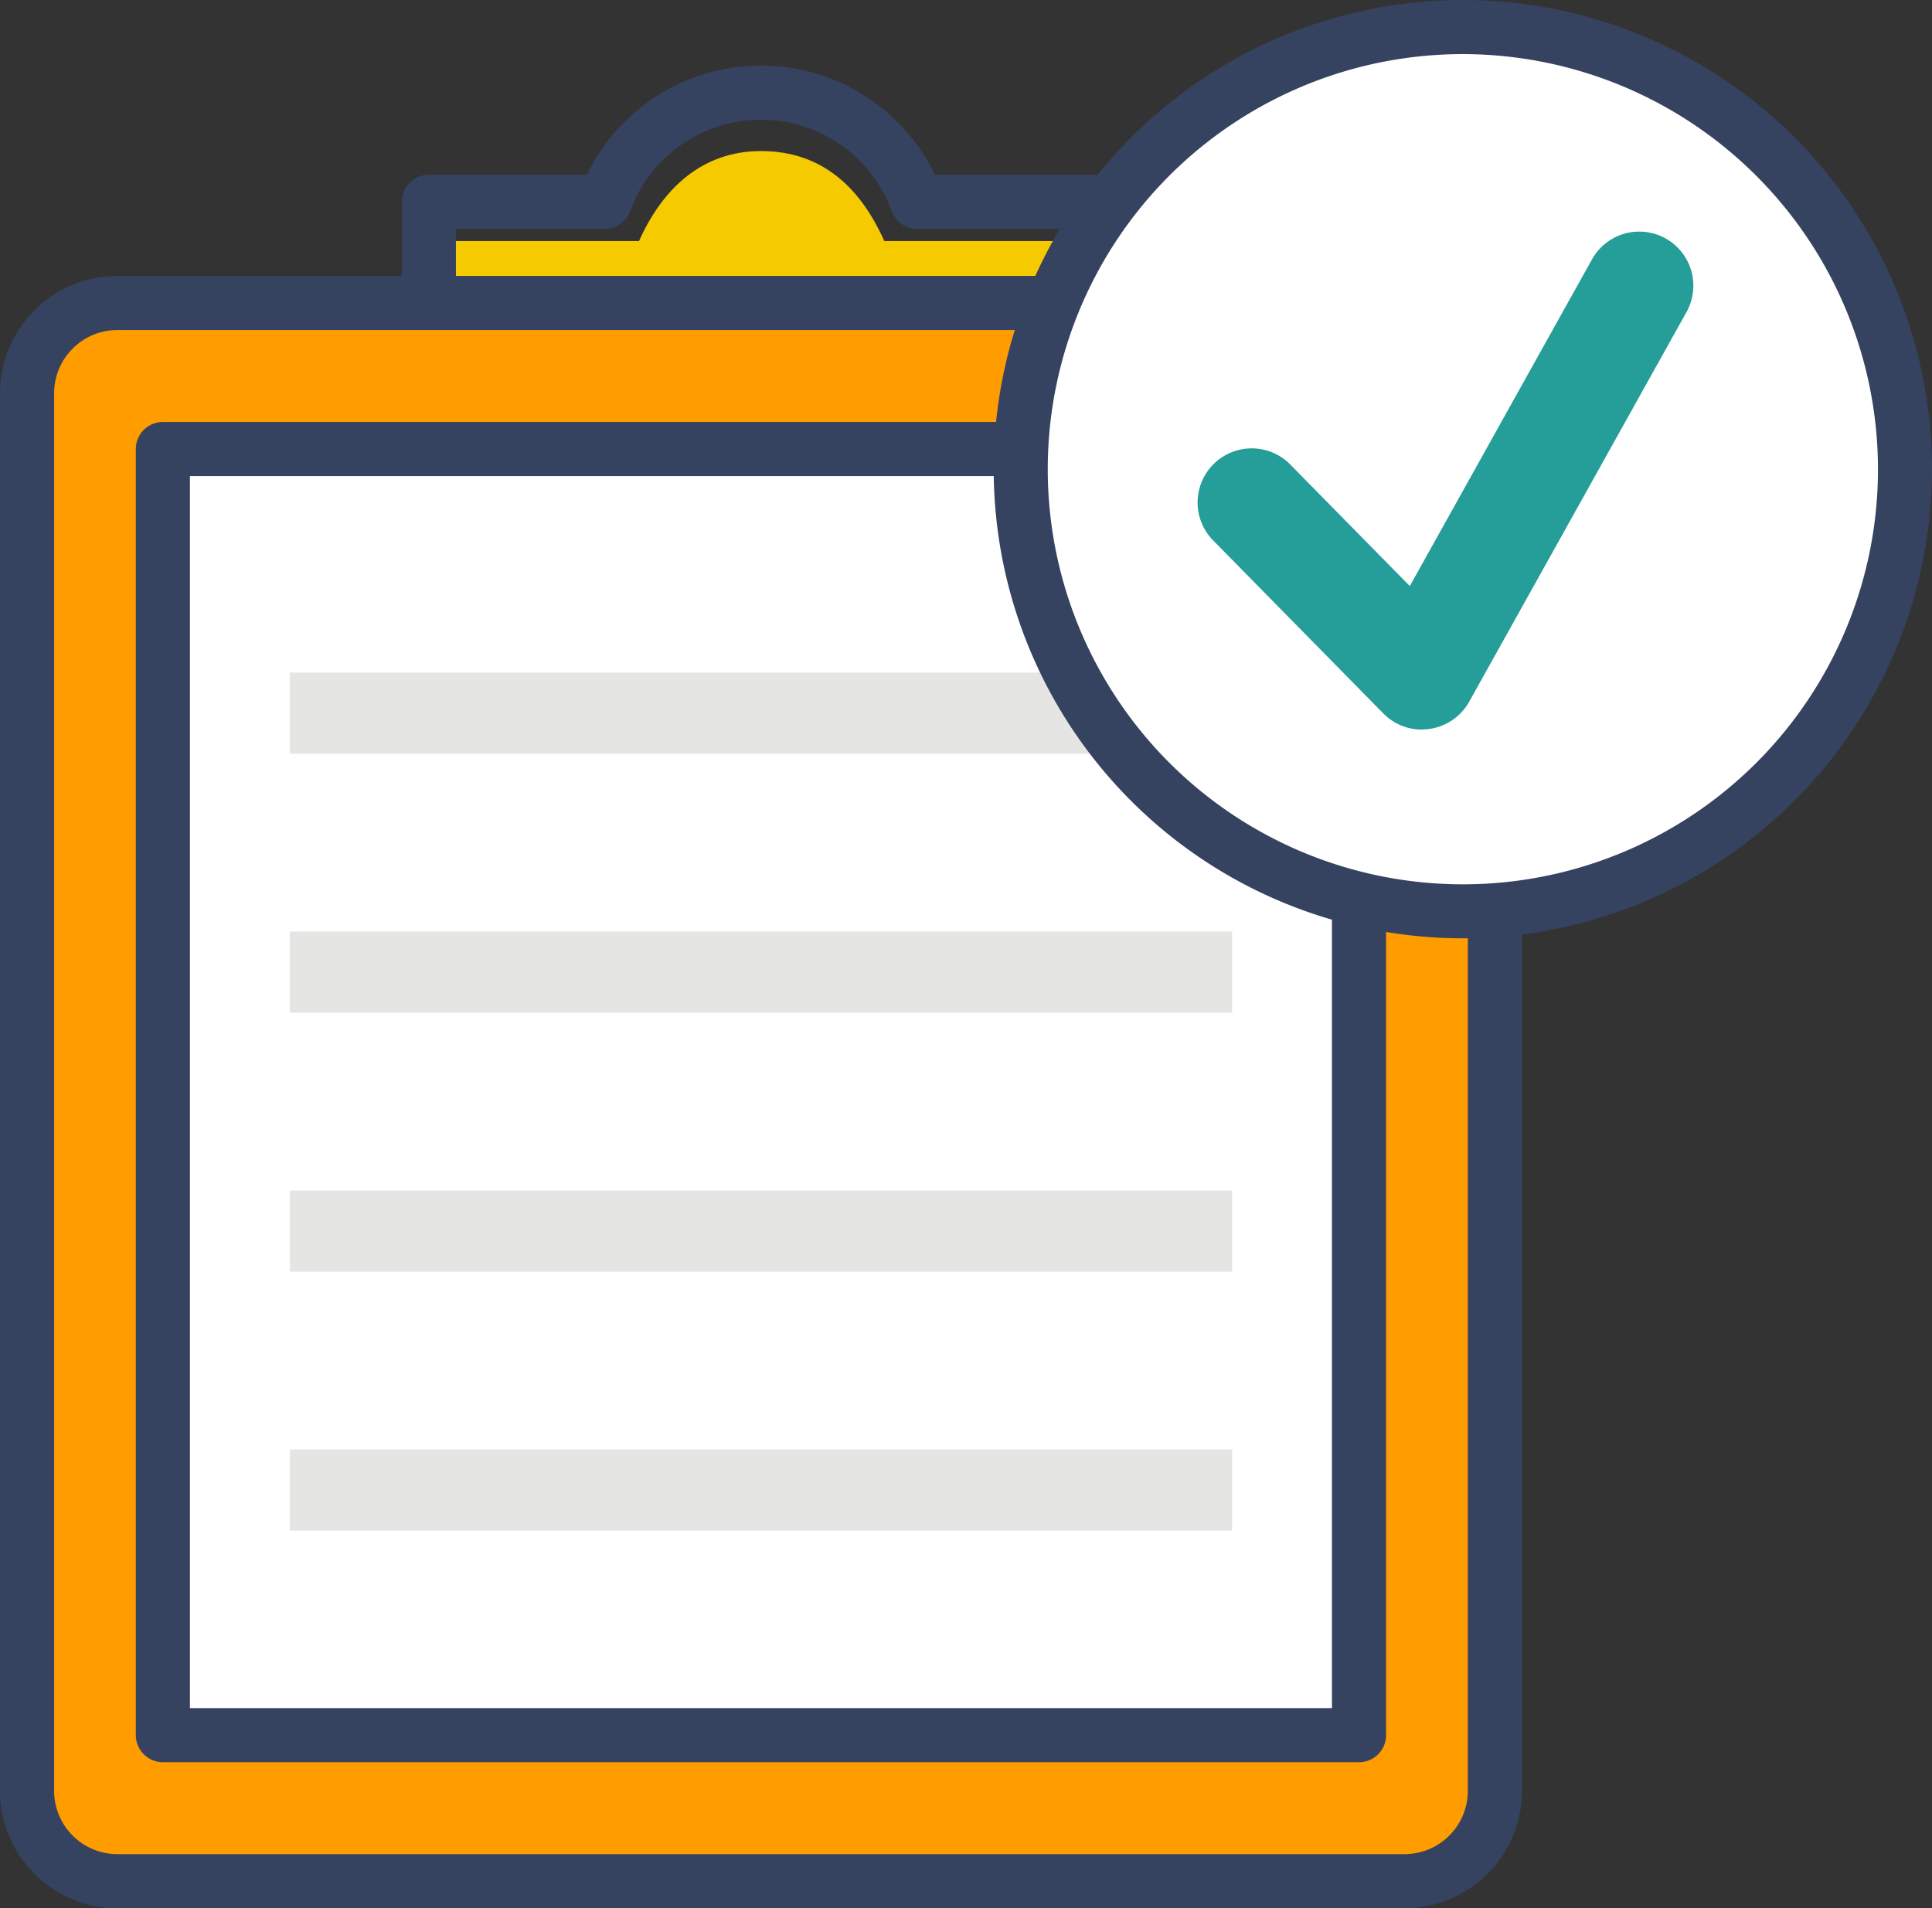
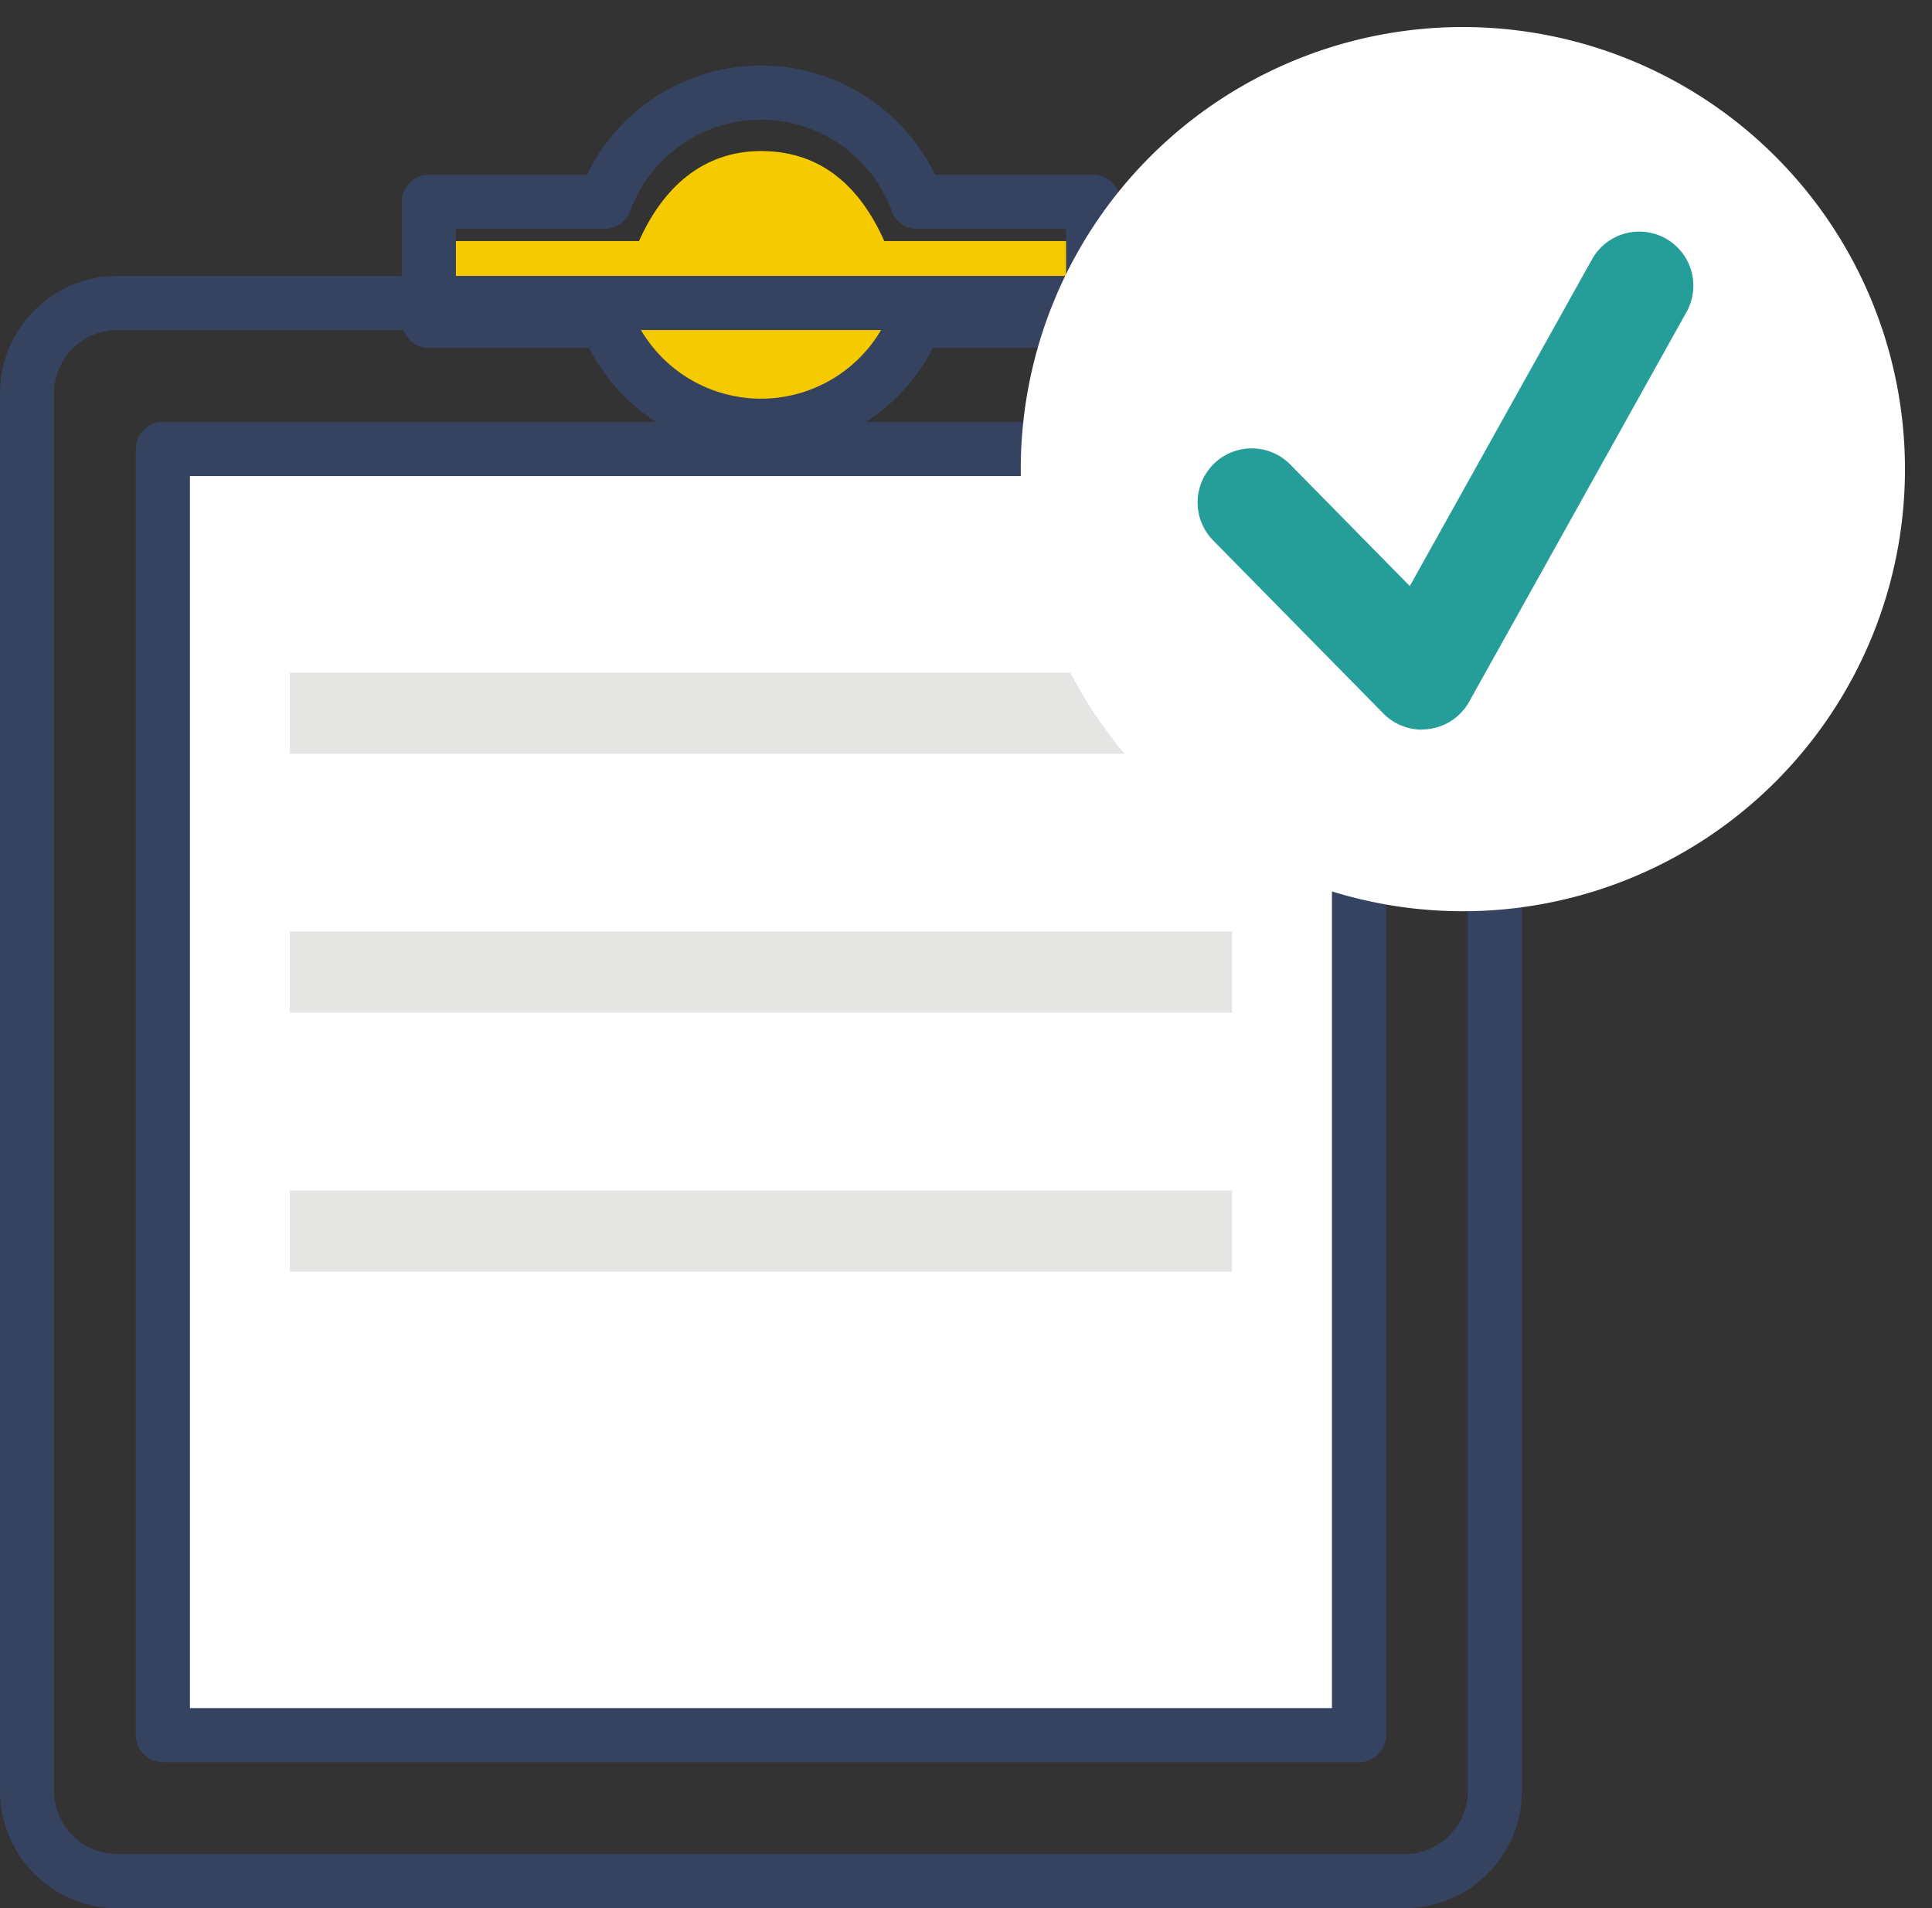
<svg xmlns="http://www.w3.org/2000/svg" id="dt-talkingwfamily-carousel-6-icn" width="106.58" height="105.273" viewBox="0 0 106.58 105.273">
  <rect x="0" y="0" width="106.58" height="105.273" fill="#333333" stroke="none" />
  <defs>
    <clipPath id="clip-path">
      <rect id="Rectangle_922" data-name="Rectangle 922" width="106.58" height="105.273" fill="none" />
    </clipPath>
  </defs>
  <g id="Group_1376" data-name="Group 1376" clip-path="url(#clip-path)">
    <path id="Path_1733" data-name="Path 1733" d="M52.5,10.548H40.977c-1.291-2.9-3.4-4.964-6.8-4.964-3.246,0-5.438,2.068-6.729,4.964H15.853v5.419h9.793C27,18.76,30.3,20.737,34.175,20.737S41.35,18.76,42.7,15.966H52.5Z" transform="translate(7.805 2.749)" fill="#f5ca00" />
    <path id="Path_1734" data-name="Path 1734" d="M34.667,23.784A10.619,10.619,0,0,1,25.18,18H16.345a1.493,1.493,0,0,1-1.492-1.492V9.938a1.492,1.492,0,0,1,1.492-1.492h8.723a10.663,10.663,0,0,1,19.2,0h8.723a1.493,1.493,0,0,1,1.492,1.492v6.569A1.494,1.494,0,0,1,52.989,18H44.153a10.619,10.619,0,0,1-9.485,5.784M17.838,15.015h8.3a1.494,1.494,0,0,1,1.388.939,7.687,7.687,0,0,0,14.285,0,1.493,1.493,0,0,1,1.386-.939h8.3V11.43H43.281a1.492,1.492,0,0,1-1.4-.977,7.683,7.683,0,0,0-14.43,0,1.488,1.488,0,0,1-1.4.977H17.838Z" transform="translate(7.313 1.194)" fill="#354360" />
-     <path id="Path_1735" data-name="Path 1735" d="M76.993,98.266H5.983A4.983,4.983,0,0,1,1,93.283v-77.1A4.983,4.983,0,0,1,5.983,11.2h71.01a4.983,4.983,0,0,1,4.983,4.983v77.1a4.983,4.983,0,0,1-4.983,4.983" transform="translate(0.492 5.514)" fill="#ff9c00" />
    <path id="Path_1736" data-name="Path 1736" d="M77.485,100.251H6.474A6.481,6.481,0,0,1,0,93.775v-77.1A6.481,6.481,0,0,1,6.474,10.2H77.485a6.481,6.481,0,0,1,6.474,6.474v77.1a6.481,6.481,0,0,1-6.474,6.475M6.474,13.185a3.492,3.492,0,0,0-3.489,3.489v77.1a3.493,3.493,0,0,0,3.489,3.491H77.485a3.494,3.494,0,0,0,3.489-3.491v-77.1a3.493,3.493,0,0,0-3.489-3.489Z" transform="translate(0 5.022)" fill="#354360" />
    <rect id="Rectangle_917" data-name="Rectangle 917" width="65.988" height="70.951" transform="translate(8.986 24.772)" fill="#fff" />
    <path id="Path_1737" data-name="Path 1737" d="M72.5,89.535H6.513a1.493,1.493,0,0,1-1.492-1.492V17.091A1.493,1.493,0,0,1,6.513,15.6H72.5a1.492,1.492,0,0,1,1.492,1.492V88.043A1.492,1.492,0,0,1,72.5,89.535M8.006,86.55h63V18.584h-63Z" transform="translate(2.472 7.68)" fill="#354360" />
    <rect id="Rectangle_918" data-name="Rectangle 918" width="51.982" height="4.477" transform="translate(15.988 37.105)" fill="#e5e5e4" />
    <rect id="Rectangle_919" data-name="Rectangle 919" width="51.982" height="4.477" transform="translate(15.988 51.391)" fill="#e5e5e4" />
    <rect id="Rectangle_920" data-name="Rectangle 920" width="51.982" height="4.477" transform="translate(15.988 65.676)" fill="#e5e5e4" />
-     <rect id="Rectangle_921" data-name="Rectangle 921" width="51.982" height="4.477" transform="translate(15.988 79.961)" fill="#e5e5e4" />
    <path id="Path_1738" data-name="Path 1738" d="M37.733,25.388A24.389,24.389,0,1,0,62.121,1,24.388,24.388,0,0,0,37.733,25.388" transform="translate(18.578 0.492)" fill="#fff" />
-     <path id="Path_1739" data-name="Path 1739" d="M62.614,51.763A25.881,25.881,0,1,1,88.494,25.881,25.91,25.91,0,0,1,62.614,51.763m0-48.778a22.9,22.9,0,1,0,22.9,22.9,22.921,22.921,0,0,0-22.9-22.9" transform="translate(18.086)" fill="#354360" />
    <path id="Path_1740" data-name="Path 1740" d="M56.65,36.035a2.985,2.985,0,0,1-2.128-.892l-9.411-9.569a2.985,2.985,0,0,1,4.256-4.186l6.617,6.729L66.035,10.093A2.984,2.984,0,0,1,71.248,13L59.257,34.5a2.985,2.985,0,0,1-2.207,1.5,3.017,3.017,0,0,1-.4.027" transform="translate(21.789 4.215)" fill="#259d99" />
  </g>
</svg>